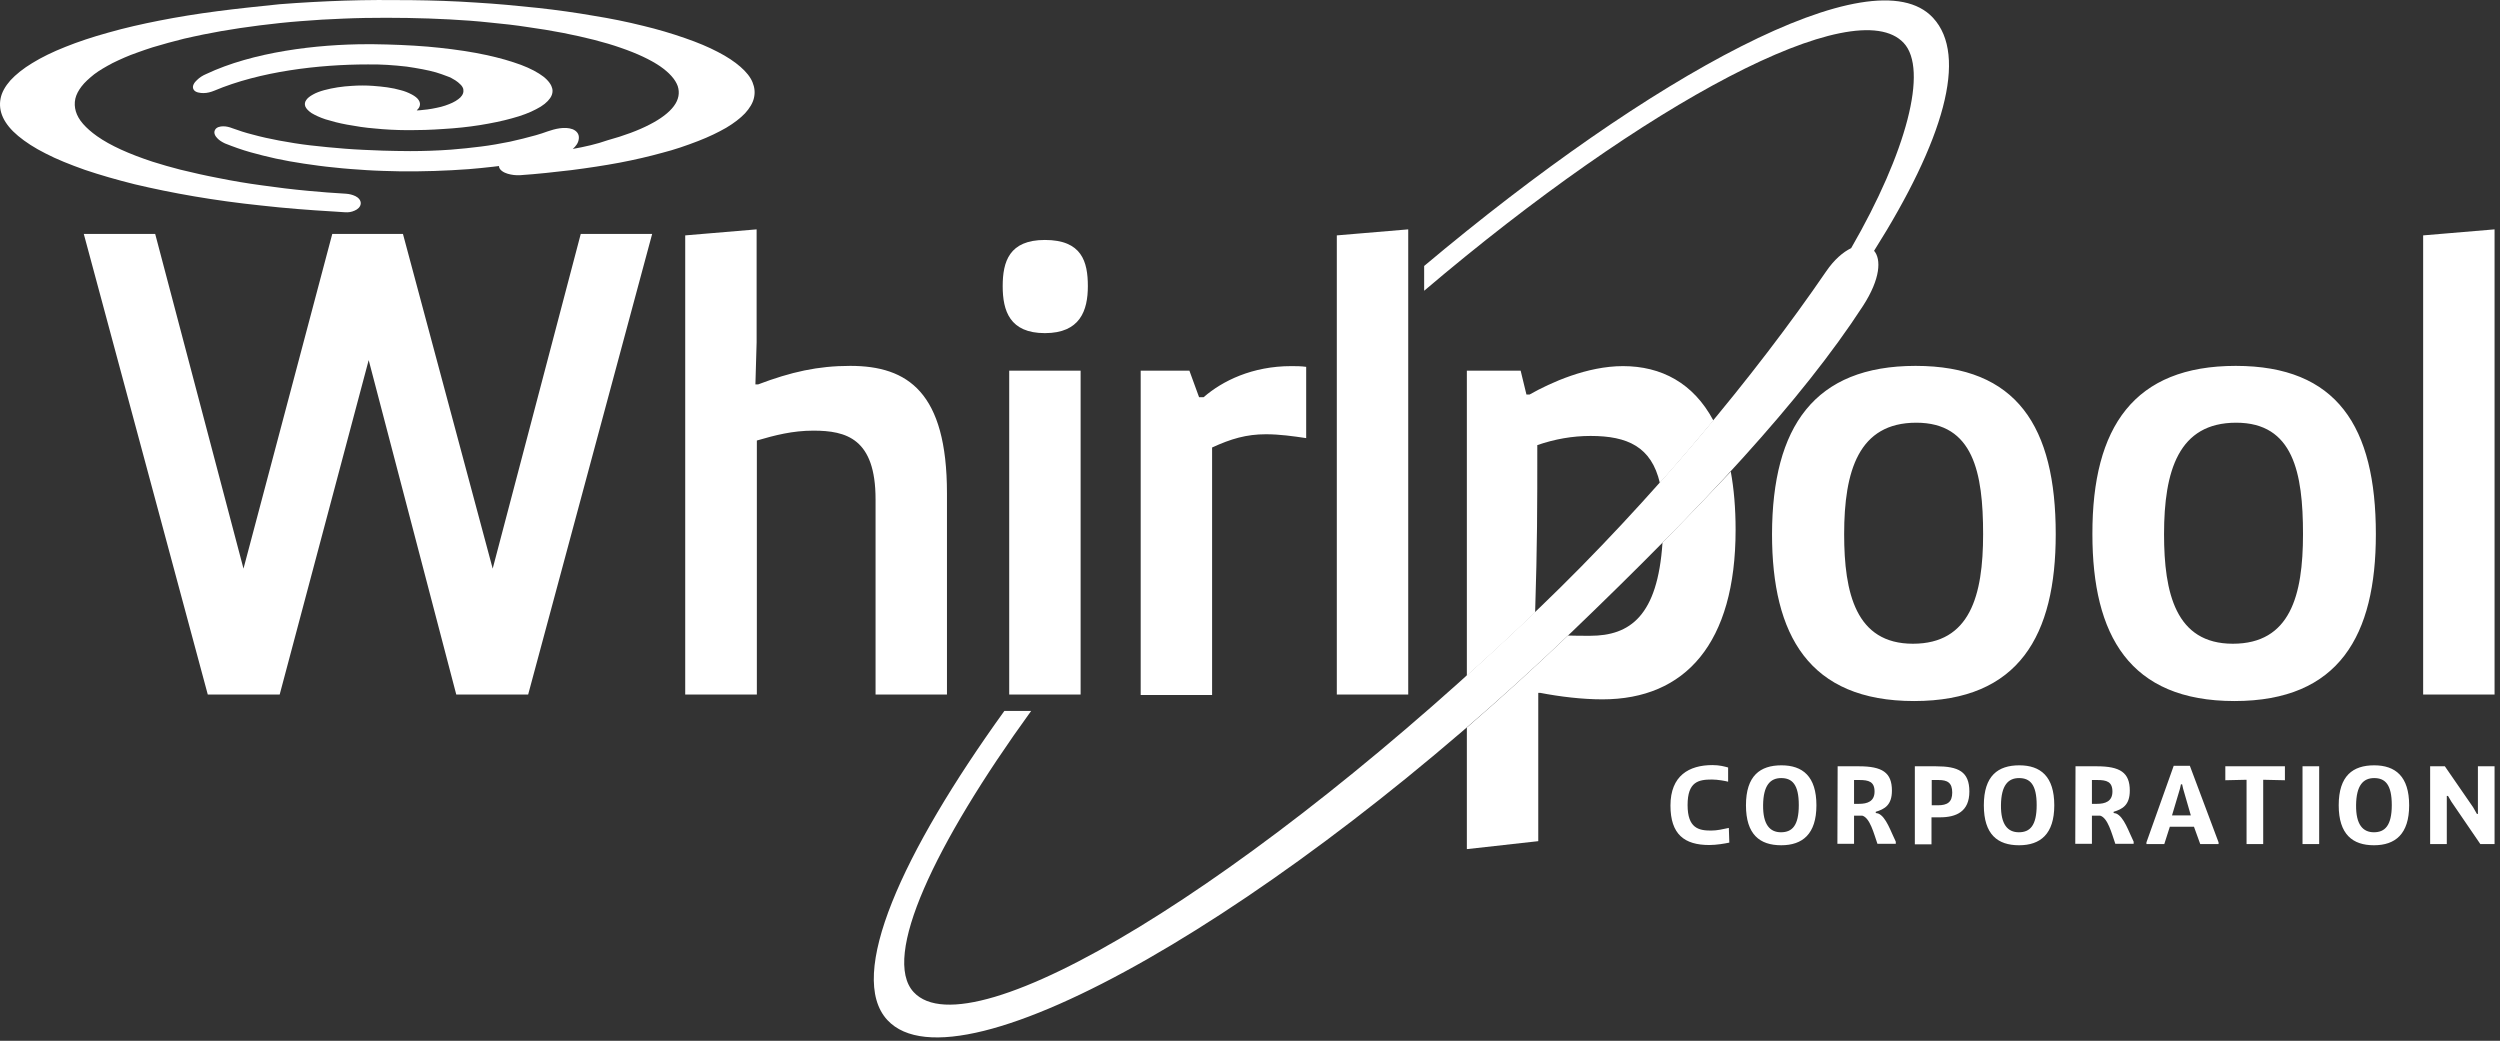
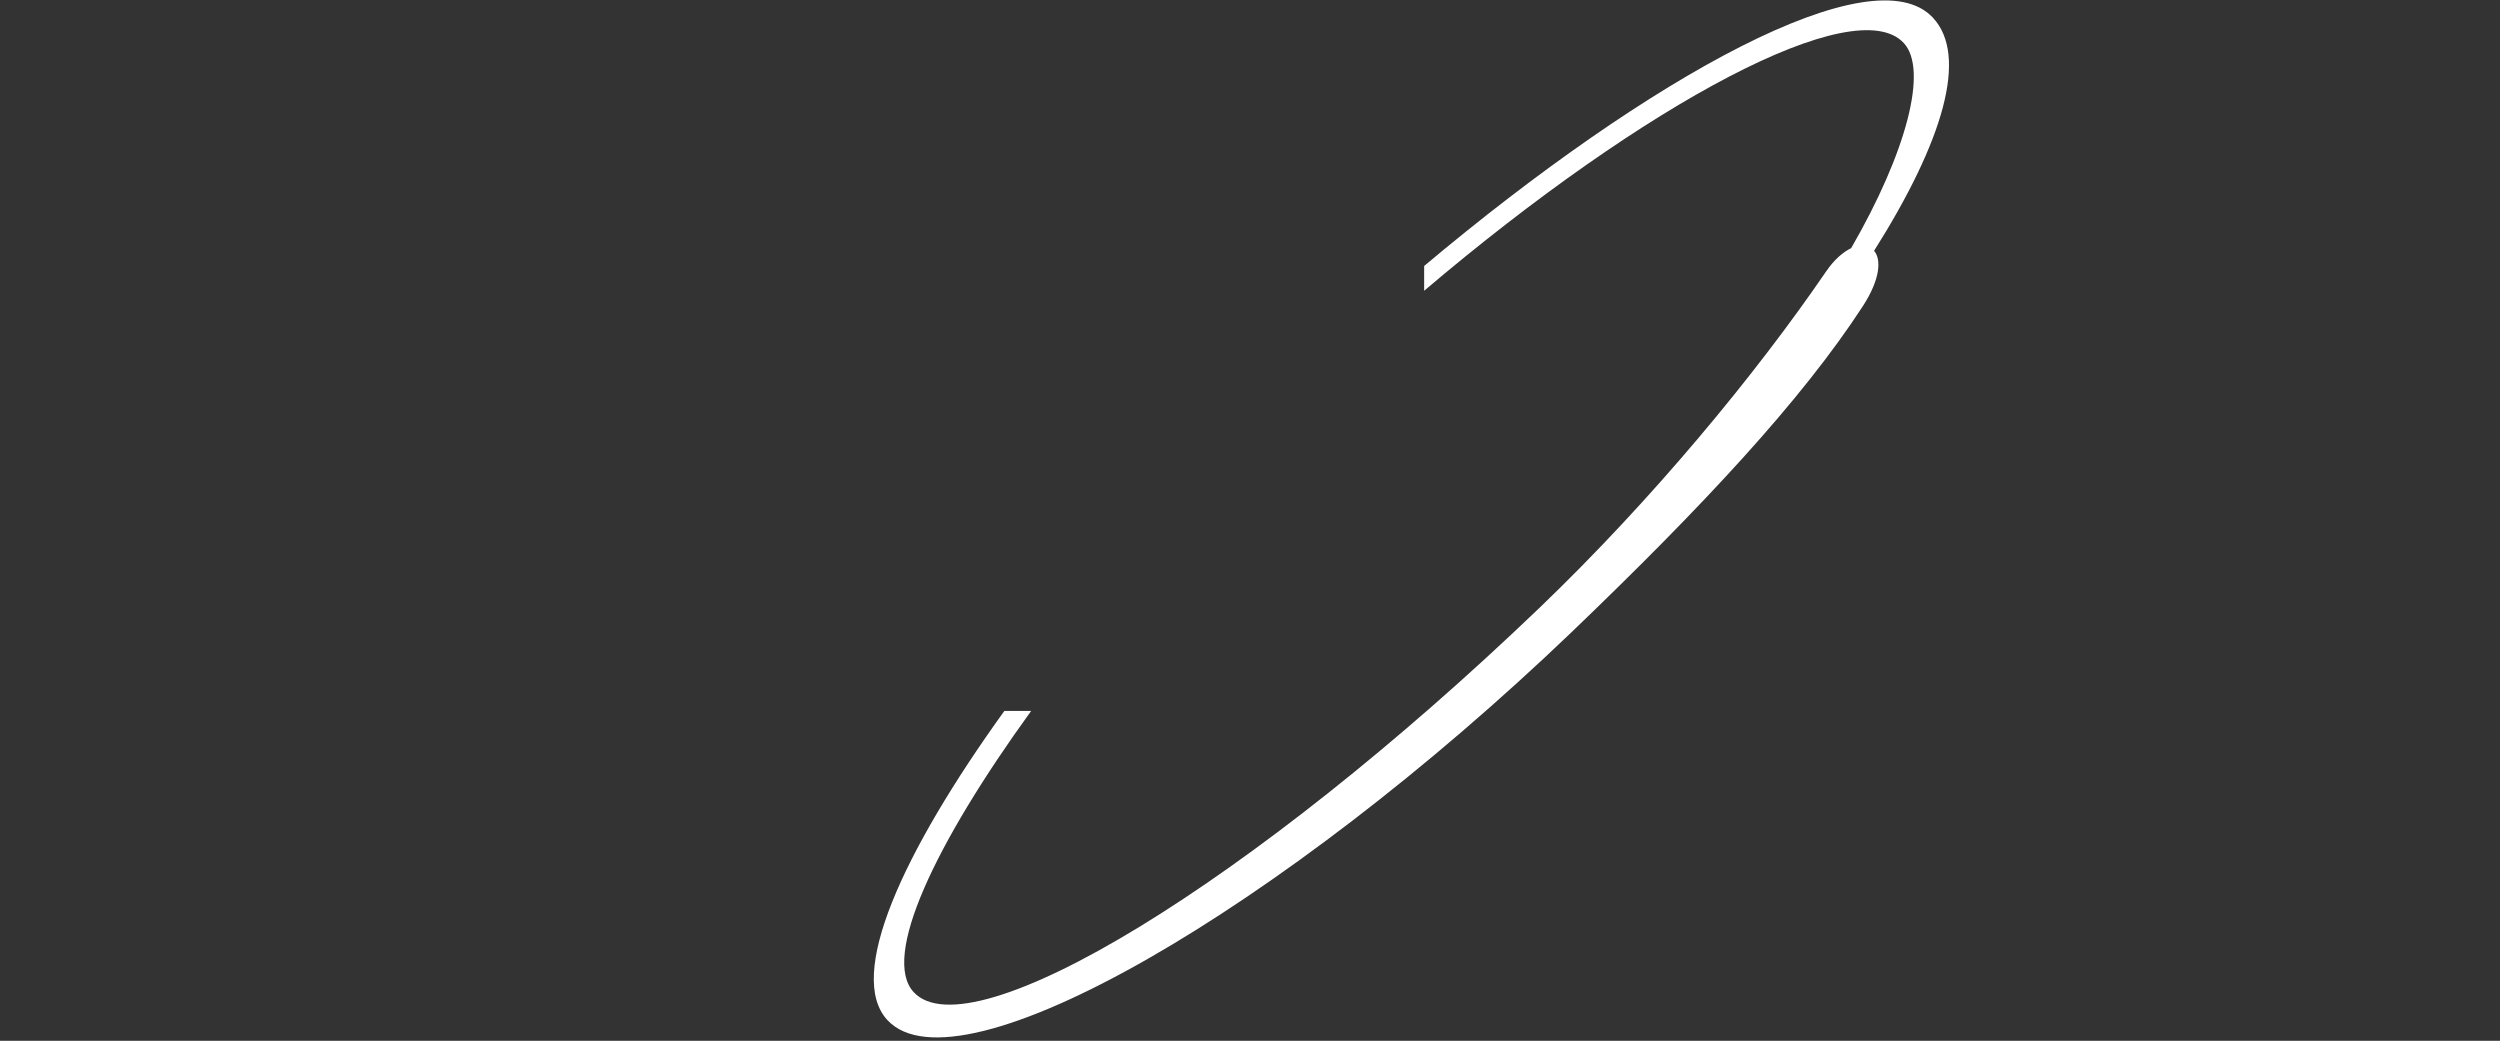
<svg xmlns="http://www.w3.org/2000/svg" width="233" height="97" viewBox="0 0 233 97" fill="none">
  <rect x="0" y="0" width="233" height="97" fill="#333333" stroke="none" />
-   <path d="M42.524 64.731L34.362 33.561L26.066 64.731H19.365L7.809 21.803H14.464L22.693 52.995L30.967 21.803H37.555L45.919 52.995L54.126 21.803H60.781L49.224 64.731H42.524ZM63.862 21.938L70.517 21.377V31.901L70.404 35.828H70.652C73.732 34.661 76.228 34.1 79.241 34.1C84.614 34.1 88.257 36.568 88.257 45.971V64.731H81.602V46.532C81.602 40.877 78.881 40.136 75.801 40.136C73.867 40.136 72.226 40.563 70.539 41.056V64.731H63.862V21.938ZM97.385 22.364C100.826 22.364 101.388 24.383 101.388 26.672C101.388 28.939 100.668 31.048 97.385 31.048C94.103 31.048 93.451 28.961 93.451 26.672C93.451 24.383 94.058 22.364 97.385 22.364ZM94.058 34.549H100.713V64.731H94.058V34.549ZM106.334 34.549H110.853L111.753 37.017H112.18C113.934 35.491 116.722 34.122 120.342 34.122C120.769 34.122 121.241 34.122 121.736 34.19V40.832C120.522 40.653 119.263 40.473 117.981 40.473C116.16 40.473 114.721 40.899 112.967 41.707V64.776H106.312V34.549H106.334ZM124.591 64.731V21.938L131.247 21.377V64.731H124.591ZM178.531 34.1C187.974 34.1 191.594 39.755 191.594 49.786C191.594 59.188 188.199 65.337 178.396 65.337C168.593 65.337 165.153 59.188 165.153 49.786C165.175 39.755 169.11 34.1 178.531 34.1ZM184.826 49.786C184.826 44.063 183.927 39.396 178.598 39.396C173.224 39.396 171.875 43.884 171.875 49.786C171.875 55.261 172.955 59.996 178.283 59.996C183.612 59.996 184.826 55.508 184.826 49.786ZM208.367 34.1C217.811 34.1 221.43 39.755 221.43 49.786C221.43 59.188 218.035 65.337 208.255 65.337C198.452 65.337 195.012 59.188 195.012 49.786C194.989 39.755 198.924 34.1 208.367 34.1ZM214.64 49.786C214.64 44.063 213.741 39.396 208.412 39.396C203.038 39.396 201.689 43.884 201.689 49.786C201.689 55.261 202.769 59.996 208.097 59.996C213.449 59.996 214.64 55.508 214.64 49.786ZM225.837 64.731V21.938L232.493 21.377V64.731H225.837ZM161.173 78.531C160.746 78.621 159.981 78.756 159.307 78.756C156.991 78.756 155.687 77.768 155.687 75.076C155.687 72.293 157.418 71.306 159.599 71.306C160.274 71.306 160.723 71.44 161.061 71.53V72.854C160.813 72.787 160.094 72.652 159.554 72.652C158.295 72.652 157.283 72.854 157.283 75.031C157.283 77.185 158.317 77.409 159.464 77.409C160.071 77.409 160.566 77.275 161.128 77.162L161.173 78.531ZM162.724 75.053C162.724 72.293 164.051 71.328 166.03 71.328C168.008 71.328 169.29 72.36 169.29 75.053C169.29 77.746 167.986 78.778 166.007 78.778C164.006 78.778 162.724 77.768 162.724 75.053ZM167.648 75.031C167.648 73.101 167.019 72.517 166.007 72.517C164.973 72.517 164.343 73.213 164.321 75.031C164.298 76.848 164.95 77.567 165.985 77.567C167.019 77.567 167.648 76.961 167.648 75.031ZM171.268 71.418H173.247C175.428 71.418 176.327 72.001 176.327 73.684C176.327 75.053 175.63 75.412 174.821 75.659V75.771L175.046 75.816C175.788 76.108 176.237 77.544 176.687 78.442V78.644H174.978C174.641 77.679 174.281 76.22 173.562 76.018H172.797V78.644H171.246L171.268 71.418ZM173.269 74.918C174.034 74.918 174.708 74.694 174.708 73.774C174.708 72.854 174.169 72.697 173.292 72.697H172.797V74.918H173.269ZM178.486 71.418H180.419C182.533 71.418 183.545 71.912 183.545 73.774C183.545 75.637 182.331 76.175 180.802 76.175H180.015V78.689H178.463V71.418H178.486ZM180.037 75.053H180.599C181.499 75.053 181.948 74.761 181.948 73.864C181.948 72.944 181.499 72.697 180.667 72.697H180.037V75.053ZM184.894 75.053C184.894 72.293 186.22 71.328 188.199 71.328C190.177 71.328 191.459 72.36 191.459 75.053C191.459 77.746 190.155 78.778 188.176 78.778C186.175 78.778 184.894 77.768 184.894 75.053ZM189.818 75.031C189.818 73.101 189.188 72.517 188.176 72.517C187.142 72.517 186.513 73.213 186.49 75.031C186.468 76.848 187.12 77.567 188.154 77.567C189.188 77.567 189.818 76.961 189.818 75.031ZM193.438 71.418H195.416C197.597 71.418 198.497 72.001 198.497 73.684C198.497 75.053 197.8 75.412 196.99 75.659V75.771L197.215 75.816C197.957 76.108 198.407 77.544 198.856 78.442V78.644H197.148C196.81 77.679 196.451 76.22 195.731 76.018H194.967V78.644H193.415L193.438 71.418ZM195.439 74.918C196.203 74.918 196.878 74.694 196.878 73.774C196.878 72.854 196.338 72.697 195.461 72.697H194.967V74.918H195.439ZM200.048 78.509L202.589 71.373H204.095L206.771 78.509V78.666H205.062L204.477 77.05H202.229L201.712 78.666H200.048V78.509ZM204.185 75.996L203.466 73.505L203.376 73.101H203.263L203.173 73.505L202.431 75.996H204.185ZM209.401 72.674L207.4 72.719V71.418H212.954V72.719L210.93 72.674V78.666H209.379V72.674H209.401ZM214.595 71.418H216.147V78.666H214.595V71.418ZM217.968 75.053C217.968 72.293 219.294 71.328 221.273 71.328C223.252 71.328 224.533 72.36 224.533 75.053C224.533 77.746 223.229 78.778 221.251 78.778C219.272 78.778 217.968 77.768 217.968 75.053ZM222.914 75.031C222.914 73.101 222.285 72.517 221.273 72.517C220.239 72.517 219.609 73.213 219.587 75.031C219.564 76.848 220.216 77.567 221.251 77.567C222.262 77.567 222.914 76.961 222.914 75.031ZM226.512 71.418H227.861L230.492 75.233L230.851 75.861H230.941V71.418H232.493V78.666H231.166L228.468 74.717L228.153 74.178H228.041V78.666H226.489V71.418H226.512Z" fill="white" />
  <path d="M180.15 1.652C174.597 -4.34 153.866 7.037 132.731 24.788V27.099C153.439 9.506 172.933 -0.839 177.43 4.008C179.723 6.476 177.7 14.173 172.528 23.127C171.786 23.486 170.954 24.182 170.19 25.304C163.625 34.908 153.979 46.577 143.501 56.63C116.543 82.481 90.439 98.167 85.155 92.467C82.142 89.213 87.089 78.711 96.105 66.257H93.609C84.053 79.519 78.882 90.941 82.704 95.07C89.359 102.251 119.556 84.703 146.469 58.919C158.656 47.228 167.919 37.309 173.63 28.513C175.271 25.977 175.339 24.159 174.664 23.374C181.14 13.119 183.456 5.197 180.15 1.652Z" fill="white" />
-   <path d="M143.276 41.483C144.917 40.922 146.536 40.63 148.245 40.63C151.685 40.63 153.911 41.64 154.698 45.006C156.407 43.098 158.071 41.146 159.689 39.194C157.823 35.693 154.833 34.122 151.258 34.122C147.93 34.122 144.535 35.648 142.557 36.77H142.264L141.725 34.549H136.711V62.98C138.869 61.05 140.983 59.076 143.074 57.079C143.276 50.616 143.276 47.452 143.276 41.483ZM154.945 50.571C154.496 57.415 151.91 59.255 148.2 59.255C147.458 59.255 146.784 59.255 146.132 59.233C143.051 62.172 139.926 65.022 136.711 67.805V79.137L143.366 78.397V64.574H143.546C145.412 64.933 147.481 65.18 149.347 65.18C157.081 65.18 161.758 59.951 161.758 49.382C161.758 47.362 161.601 45.544 161.308 43.951C159.195 46.195 157.081 48.394 154.945 50.571ZM53.384 13.881C53.677 13.612 53.902 13.343 53.947 12.916C53.992 12.49 53.744 12.198 53.362 12.041C52.62 11.772 51.698 12.019 51.046 12.243C50.686 12.378 50.327 12.49 49.944 12.602C49.135 12.827 48.325 13.029 47.516 13.208C46.617 13.388 45.74 13.545 44.84 13.657C43.919 13.769 42.952 13.881 42.008 13.949C40.748 14.039 39.489 14.083 38.23 14.083C37.376 14.083 36.521 14.061 35.667 14.039C34.475 13.994 33.284 13.949 32.159 13.859C31.08 13.769 30.001 13.679 28.899 13.545C27.932 13.433 26.966 13.275 25.999 13.096C25.167 12.939 24.335 12.759 23.526 12.535C22.896 12.378 22.266 12.176 21.659 11.952C21.367 11.839 21.097 11.772 20.805 11.772C20.535 11.772 20.175 11.839 20.04 12.109C19.883 12.378 20.063 12.692 20.243 12.872C20.445 13.096 20.692 13.231 20.962 13.365C21.749 13.679 22.559 13.971 23.368 14.196C24.11 14.398 24.875 14.6 25.706 14.779C26.538 14.959 27.415 15.116 28.315 15.25C29.236 15.385 30.181 15.52 31.148 15.609C32.137 15.722 33.149 15.789 34.16 15.856C35.195 15.923 36.252 15.946 37.286 15.968C39.422 15.991 41.535 15.923 43.671 15.766C44.436 15.699 45.2 15.632 45.942 15.542C46.122 15.52 46.302 15.497 46.504 15.475C46.504 15.856 46.999 16.103 47.314 16.193C47.696 16.305 48.078 16.35 48.483 16.327C50.124 16.215 51.721 16.036 53.249 15.856C54.823 15.654 56.307 15.43 57.746 15.161C59.163 14.891 60.512 14.577 61.726 14.24C62.873 13.949 63.974 13.567 65.076 13.141C66.066 12.759 66.942 12.333 67.684 11.907C68.404 11.48 69.011 11.009 69.438 10.56C69.865 10.089 70.158 9.618 70.27 9.124C70.382 8.63 70.338 8.159 70.135 7.665C69.933 7.172 69.55 6.701 69.011 6.229C68.471 5.758 67.774 5.287 66.897 4.838C66.043 4.389 65.031 3.963 63.862 3.559C62.58 3.11 61.276 2.729 59.972 2.415C58.443 2.033 56.892 1.719 55.341 1.472C53.677 1.18 51.923 0.933 50.079 0.732C48.168 0.53 46.257 0.35 44.346 0.238C42.345 0.103 40.321 0.036 38.298 0.013C36.252 -0.009 34.183 -0.009 32.137 0.058C30.091 0.126 28.045 0.238 26.044 0.395C24.088 0.597 22.131 0.799 20.243 1.046C18.354 1.293 16.555 1.584 14.847 1.921C13.25 2.235 11.654 2.594 10.08 3.043C8.618 3.447 7.269 3.896 6.1 4.367C4.909 4.838 3.897 5.332 3.02 5.87C2.166 6.386 1.469 6.947 0.974 7.486C0.479 8.047 0.164 8.608 0.052 9.191C-0.06 9.775 0.007 10.358 0.277 10.942C0.547 11.525 1.019 12.109 1.693 12.67C2.368 13.231 3.222 13.792 4.257 14.308C5.291 14.846 6.527 15.34 7.921 15.834C9.316 16.305 10.867 16.754 12.576 17.18C14.284 17.584 16.128 17.965 18.107 18.302C20.085 18.639 22.176 18.93 24.357 19.155C26.538 19.402 28.809 19.581 31.148 19.716L32.159 19.783C32.474 19.806 32.767 19.761 33.059 19.626C33.329 19.514 33.598 19.29 33.621 18.975C33.643 18.661 33.396 18.414 33.126 18.28C32.834 18.145 32.564 18.078 32.249 18.055C31.08 17.988 29.889 17.898 28.719 17.786C27.235 17.651 25.796 17.472 24.38 17.27C23.031 17.09 21.704 16.866 20.378 16.597C19.186 16.372 17.994 16.103 16.803 15.811C15.926 15.587 15.071 15.34 14.217 15.071C12.036 14.353 10.282 13.567 9.046 12.692C8.506 12.311 8.079 11.929 7.742 11.548C7.404 11.166 7.18 10.762 7.067 10.381C6.955 9.999 6.932 9.595 7.022 9.191C7.112 8.81 7.314 8.428 7.607 8.047C7.899 7.665 8.304 7.306 8.776 6.925C9.248 6.566 9.833 6.229 10.507 5.87C11.249 5.511 11.991 5.175 12.778 4.905C13.25 4.726 13.745 4.569 14.217 4.412C15.184 4.12 16.173 3.851 17.163 3.604C17.725 3.469 18.309 3.357 18.916 3.222C20.018 2.998 21.165 2.796 22.379 2.616C23.593 2.437 24.83 2.28 26.111 2.145C27.37 2.011 28.674 1.921 30.001 1.831C31.328 1.764 32.654 1.696 34.003 1.674C35.33 1.652 36.656 1.652 37.983 1.674C39.309 1.696 40.613 1.741 41.895 1.809C43.177 1.876 44.436 1.966 45.65 2.1C46.864 2.213 48.056 2.347 49.202 2.527C50.327 2.684 51.428 2.863 52.463 3.065C54.509 3.469 56.33 3.918 57.859 4.457C59.365 4.973 60.602 5.556 61.501 6.162C62.378 6.768 62.94 7.396 63.165 8.025C63.367 8.653 63.255 9.281 62.805 9.887C62.356 10.493 61.591 11.076 60.534 11.615C59.5 12.153 58.174 12.647 56.622 13.074C55.61 13.433 54.509 13.679 53.384 13.881Z" fill="white" />
-   <path d="M19.974 8.451C19.637 8.586 19.322 8.675 18.962 8.675C18.67 8.675 18.198 8.631 18.04 8.339C17.86 8.025 18.13 7.666 18.355 7.464C18.602 7.217 18.895 7.037 19.209 6.903C23.571 4.838 29.53 4.12 34.251 4.12H34.768C36.5 4.143 38.209 4.21 39.85 4.345C41.356 4.479 42.84 4.659 44.324 4.928C45.651 5.175 46.842 5.467 47.854 5.803C48.843 6.117 49.63 6.476 50.237 6.858C50.822 7.217 51.204 7.621 51.384 8.002C51.452 8.159 51.497 8.316 51.497 8.473C51.497 8.698 51.429 8.922 51.272 9.147C51.025 9.506 50.597 9.865 49.968 10.179C49.383 10.493 48.619 10.785 47.697 11.032C46.82 11.278 45.831 11.48 44.729 11.66C43.605 11.839 42.48 11.952 41.356 12.019C40.794 12.064 40.21 12.086 39.625 12.109C39.175 12.109 38.703 12.131 38.254 12.131C38.141 12.131 38.051 12.131 37.939 12.131C37.422 12.131 36.904 12.109 36.387 12.086C35.893 12.064 35.398 12.019 34.926 11.974C34.049 11.907 33.194 11.772 32.34 11.615C31.598 11.48 30.924 11.301 30.339 11.121C29.799 10.942 29.372 10.74 29.035 10.538C28.743 10.336 28.54 10.134 28.45 9.91C28.383 9.708 28.405 9.506 28.54 9.326C28.653 9.147 28.878 8.967 29.17 8.81C29.44 8.653 29.799 8.518 30.204 8.406C30.631 8.294 31.036 8.204 31.486 8.137C31.935 8.07 32.363 8.025 32.812 8.002C33.464 7.957 34.116 7.957 34.746 8.002C35.218 8.025 35.668 8.092 36.072 8.137C36.545 8.204 36.972 8.294 37.354 8.406C37.714 8.496 38.051 8.631 38.388 8.81C38.681 8.967 38.906 9.147 39.018 9.326C39.153 9.528 39.175 9.73 39.108 9.91C39.063 10.044 38.973 10.156 38.838 10.291C39.018 10.291 39.22 10.269 39.4 10.246C39.985 10.201 40.547 10.089 41.109 9.955C41.379 9.887 41.626 9.797 41.851 9.708C42.076 9.618 42.278 9.528 42.458 9.416C42.638 9.304 42.795 9.192 42.908 9.079C43.02 8.967 43.11 8.833 43.155 8.698C43.2 8.563 43.2 8.429 43.178 8.294C43.133 8.137 43.043 8.002 42.93 7.89C42.773 7.733 42.615 7.598 42.435 7.486C42.188 7.329 41.941 7.194 41.671 7.105C41.334 6.97 40.996 6.858 40.637 6.746C40.255 6.633 39.827 6.544 39.378 6.454C38.883 6.364 38.388 6.274 37.894 6.207C36.702 6.072 35.488 5.983 34.274 6.005C29.709 6.005 24.223 6.656 19.974 8.451Z" fill="white" />
</svg>